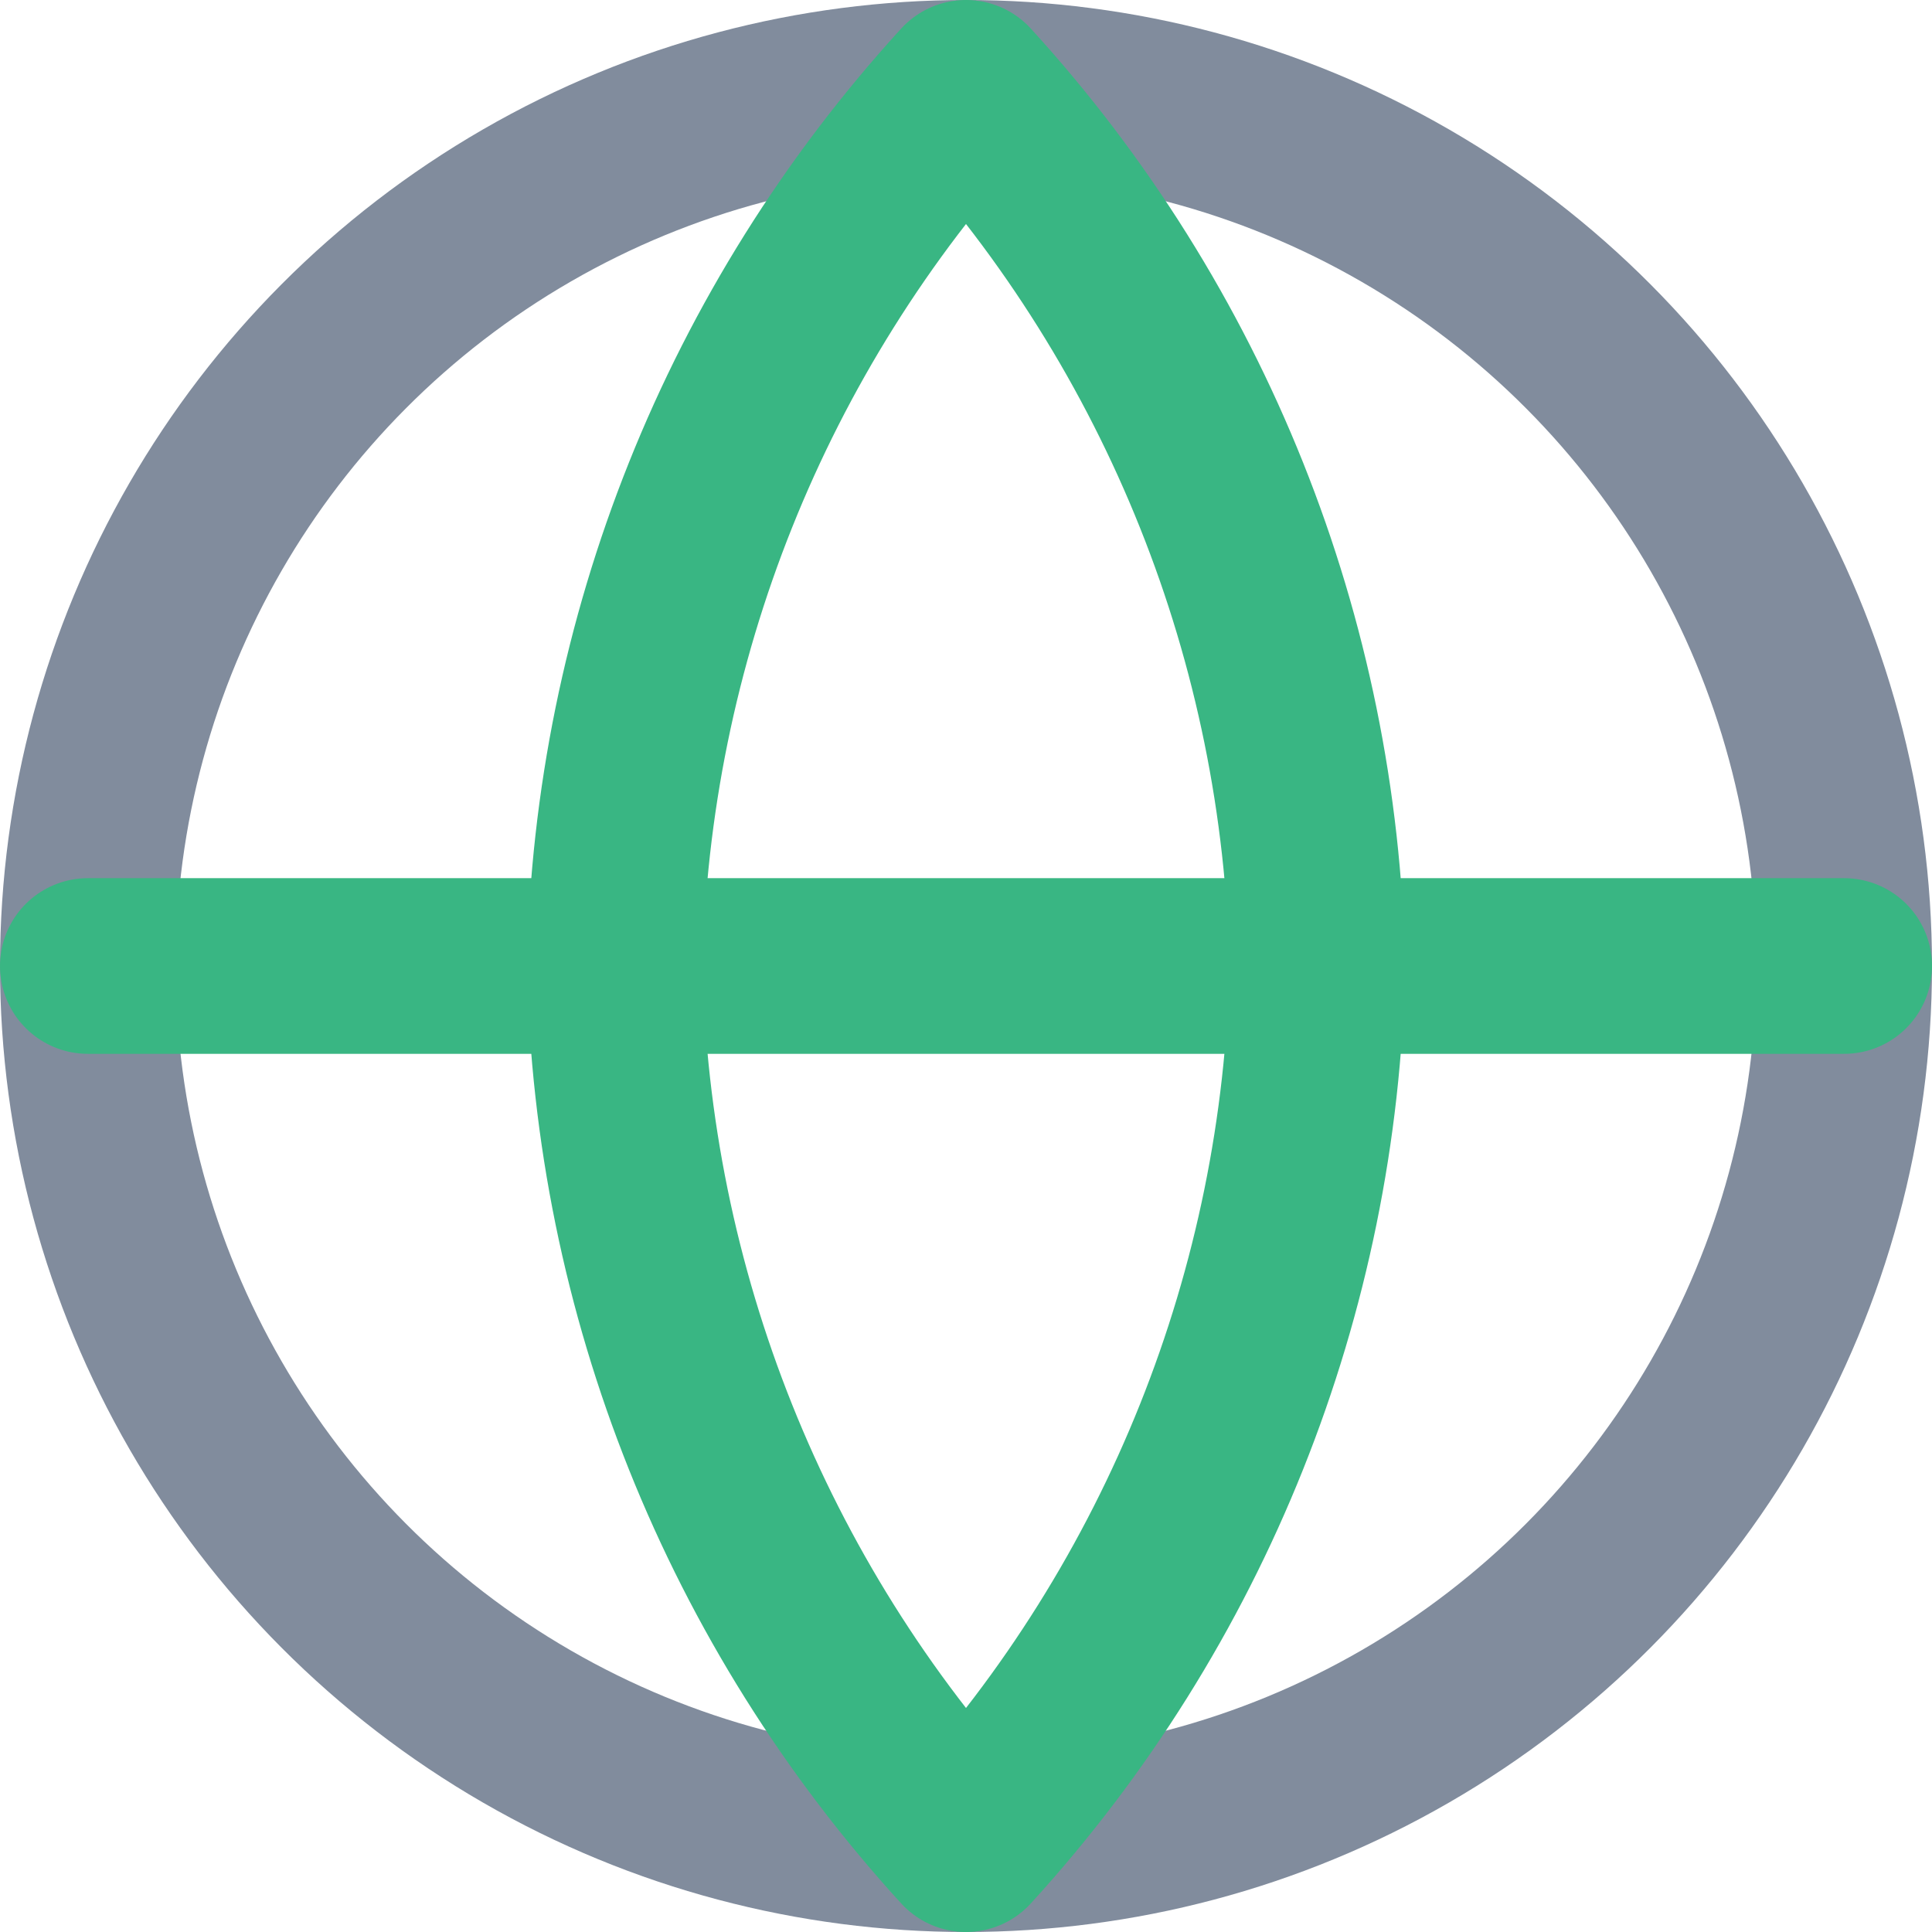
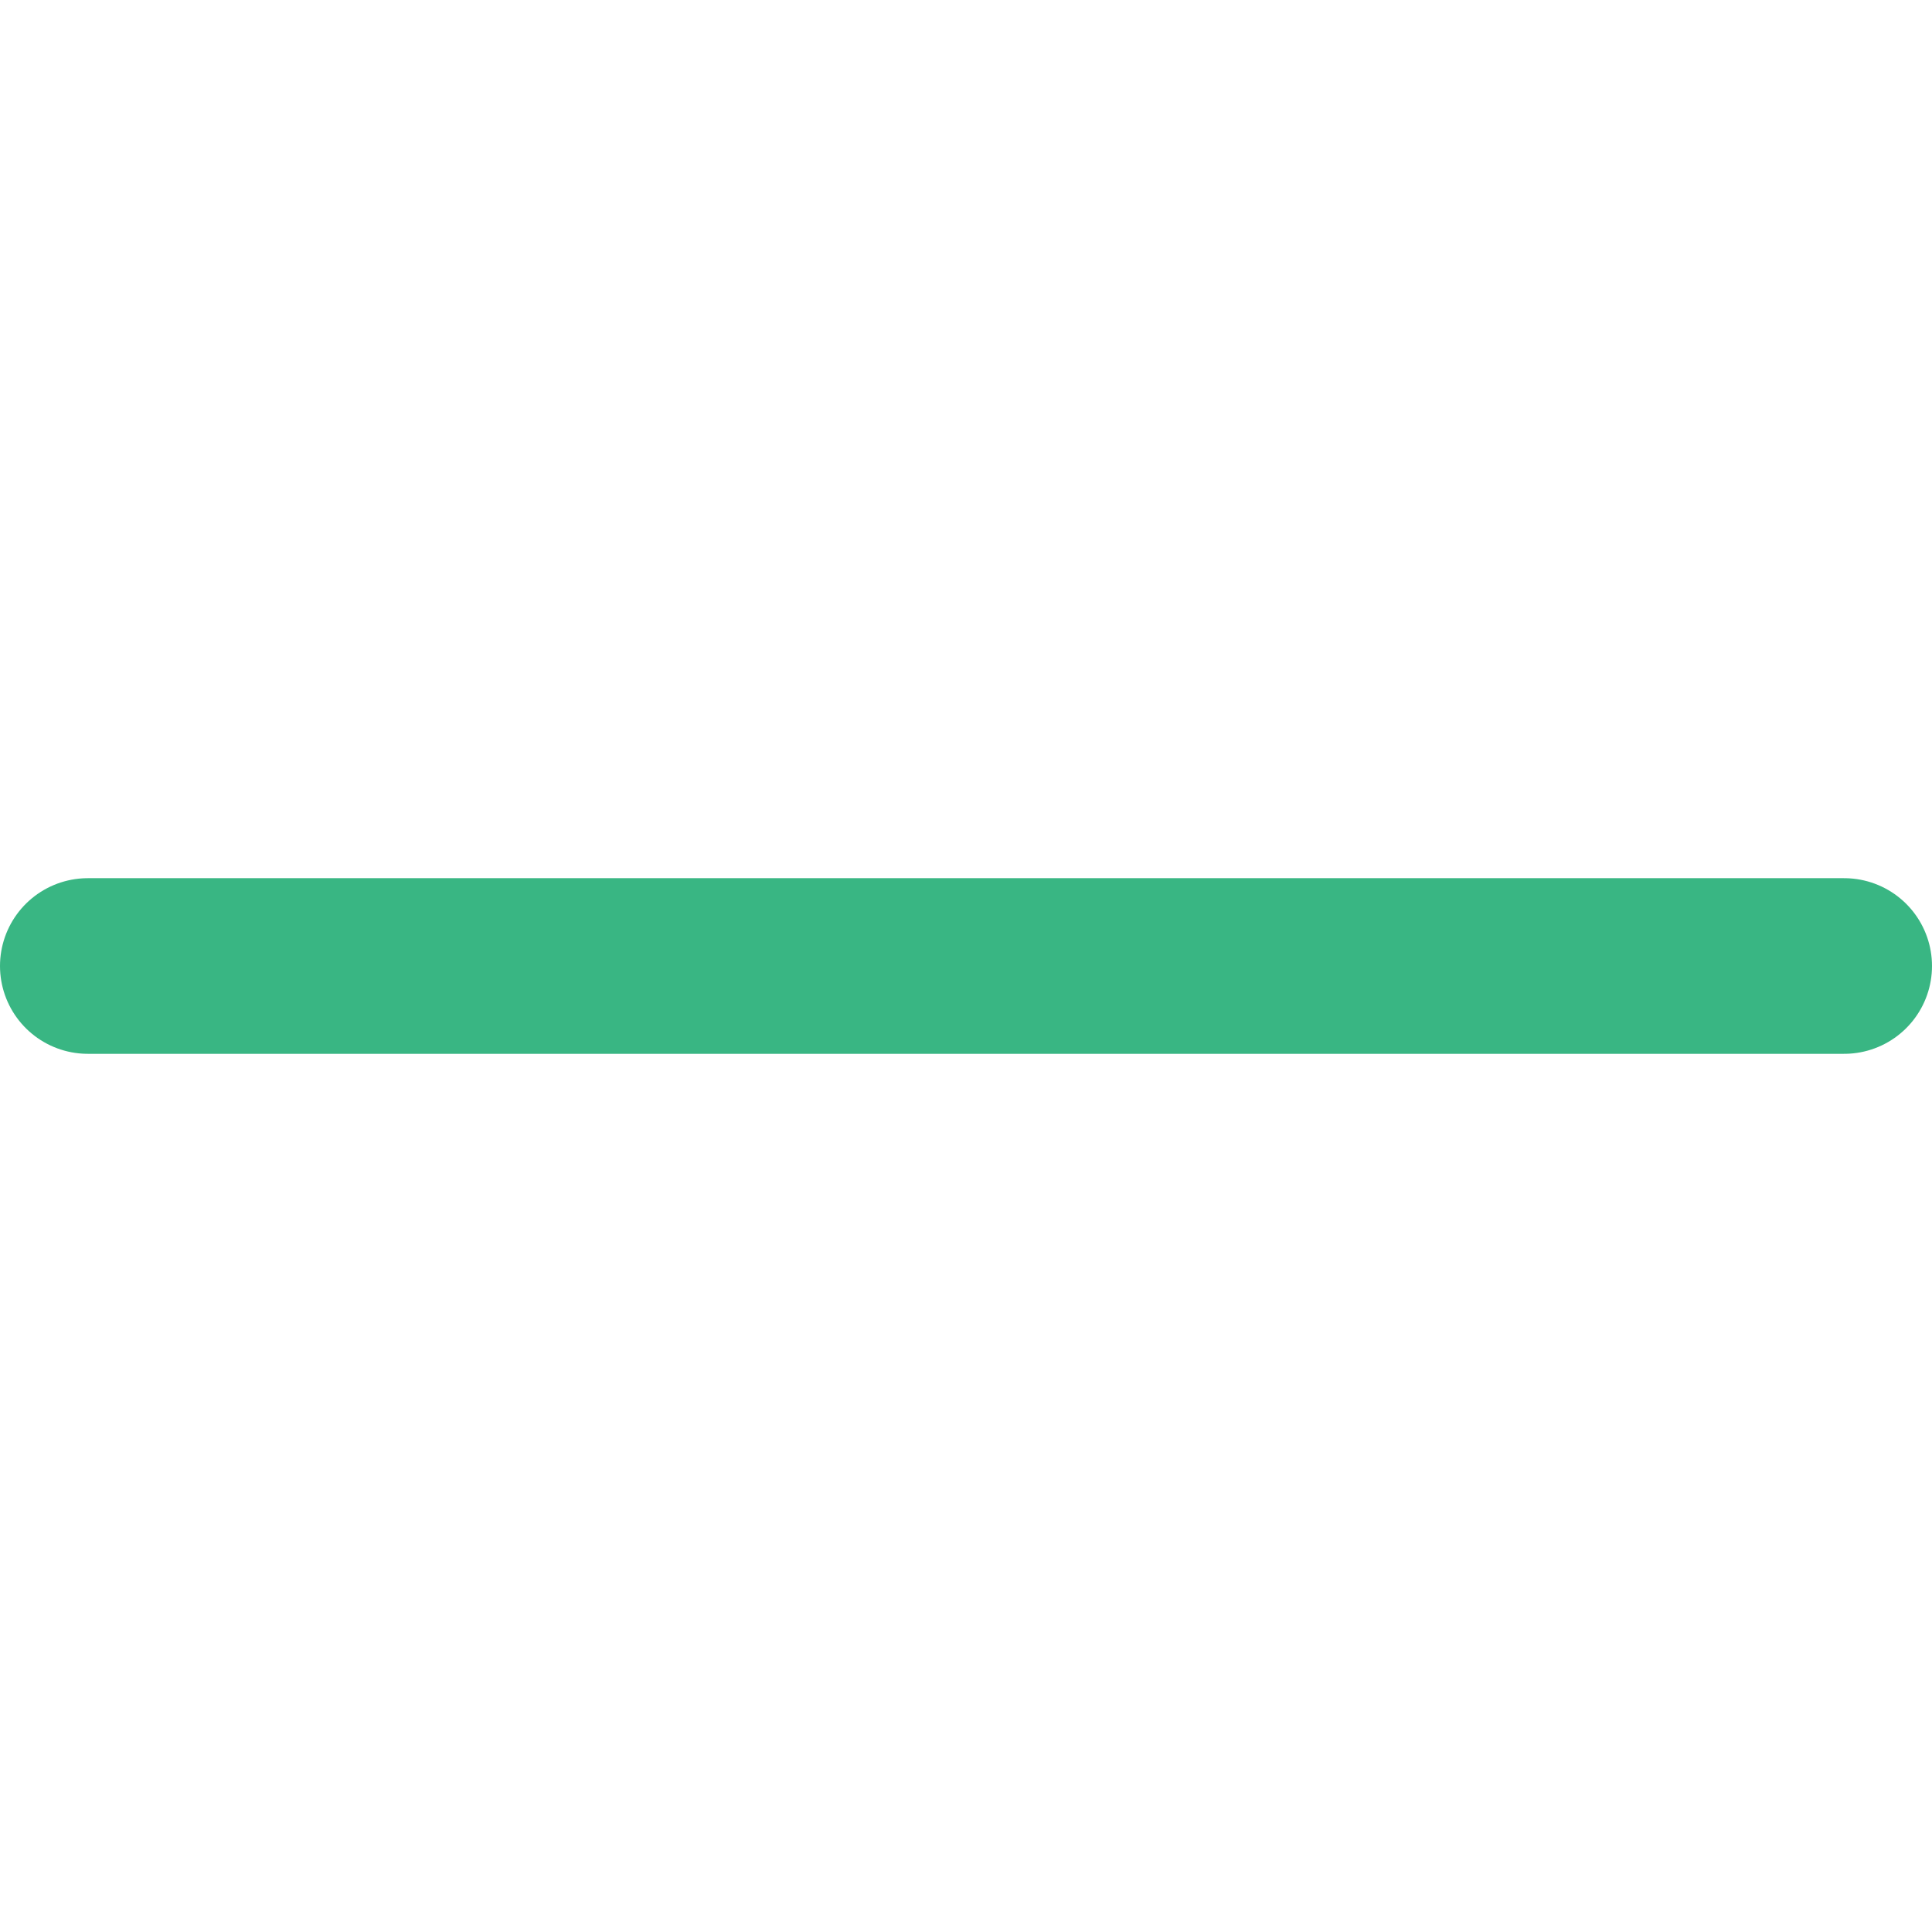
<svg xmlns="http://www.w3.org/2000/svg" width="22px" height="22px" viewBox="0 0 22 22" version="1.1">
  <g id="Page-1" stroke="none" stroke-width="1" fill="none" fill-rule="evenodd" stroke-linecap="round" stroke-linejoin="round">
    <g id="Feather" transform="translate(-1153, -848)" stroke="#000000" stroke-width="2">
      <g id="Group" transform="translate(175, 332)">
        <g id="globe" transform="translate(979, 517)">
-           <circle stroke="#818C9D" id="Oval" cx="10" cy="10" r="10" />
          <path stroke="#39B683" d="M0,10 L20,10" id="Shape" />
-           <path stroke="#39B683" d="M10,2.22044605e-16 C12.501,2.738 13.923,6.292 14,10 C13.923,13.708 12.501,17.262 10,20 C7.499,17.262 6.077,13.708 6,10 C6.077,6.292 7.499,2.738 10,0 L10,2.22044605e-16 Z" id="Shape" />
        </g>
      </g>
    </g>
  </g>
</svg>